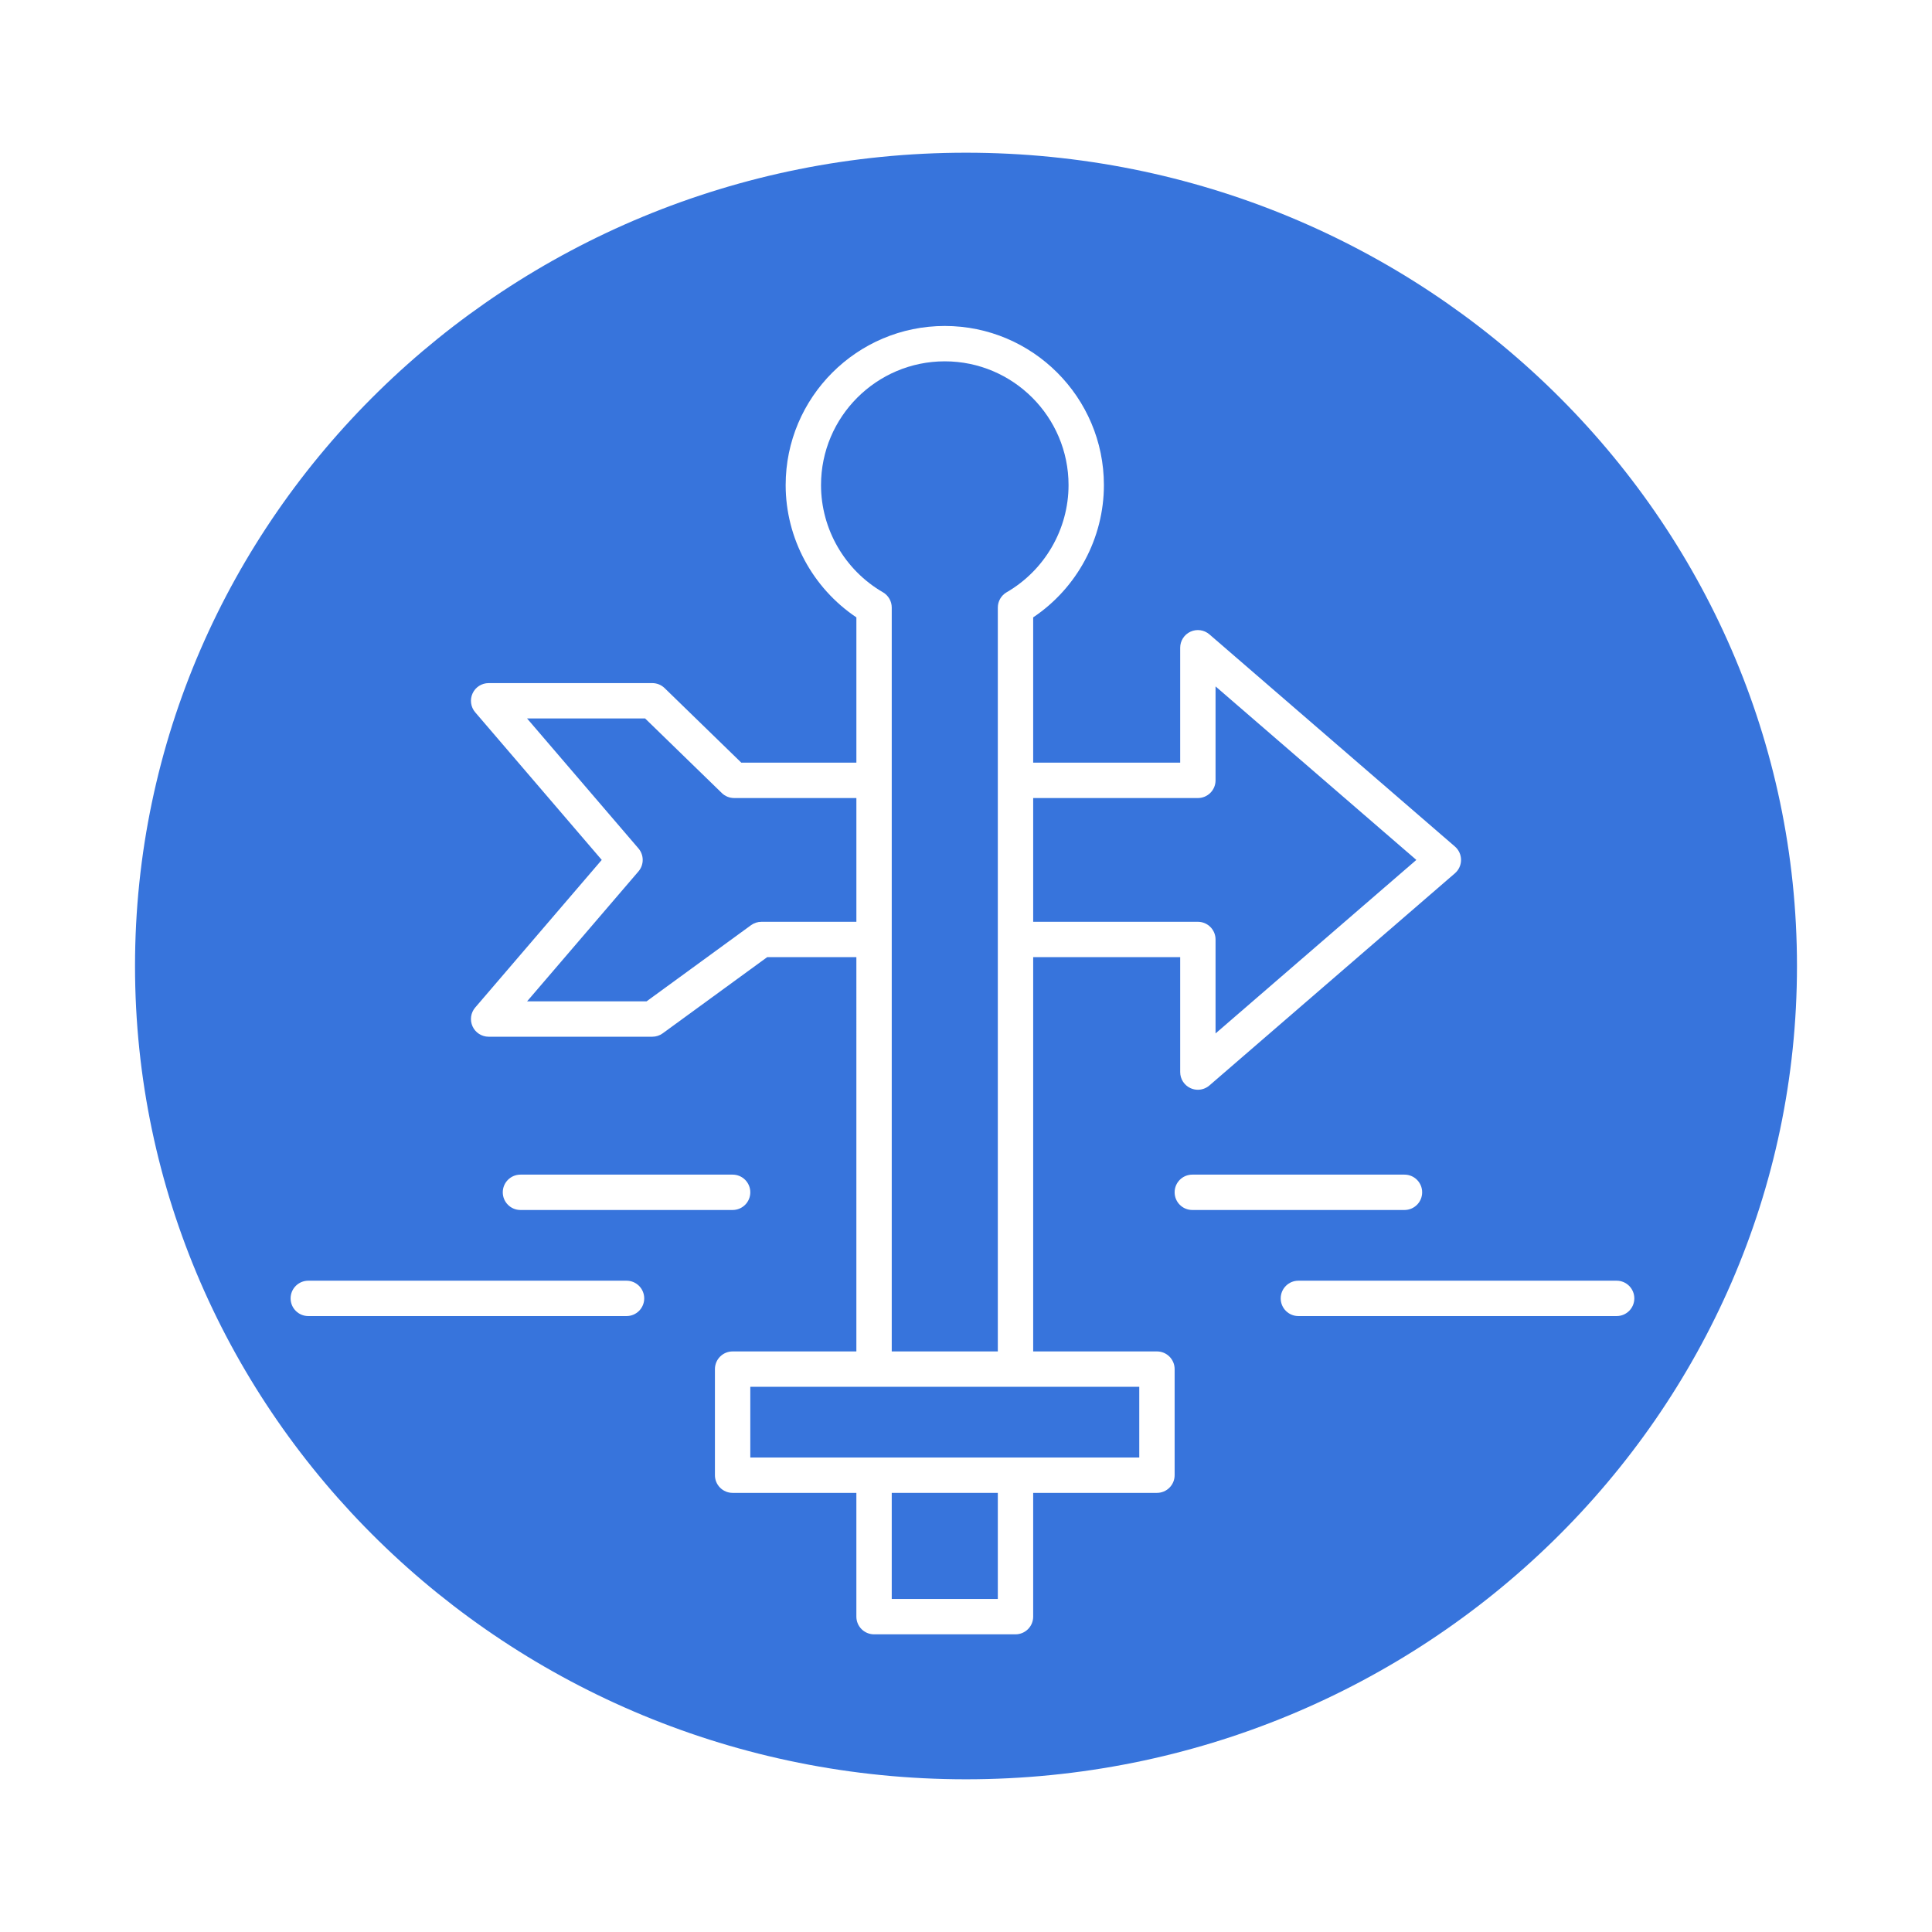
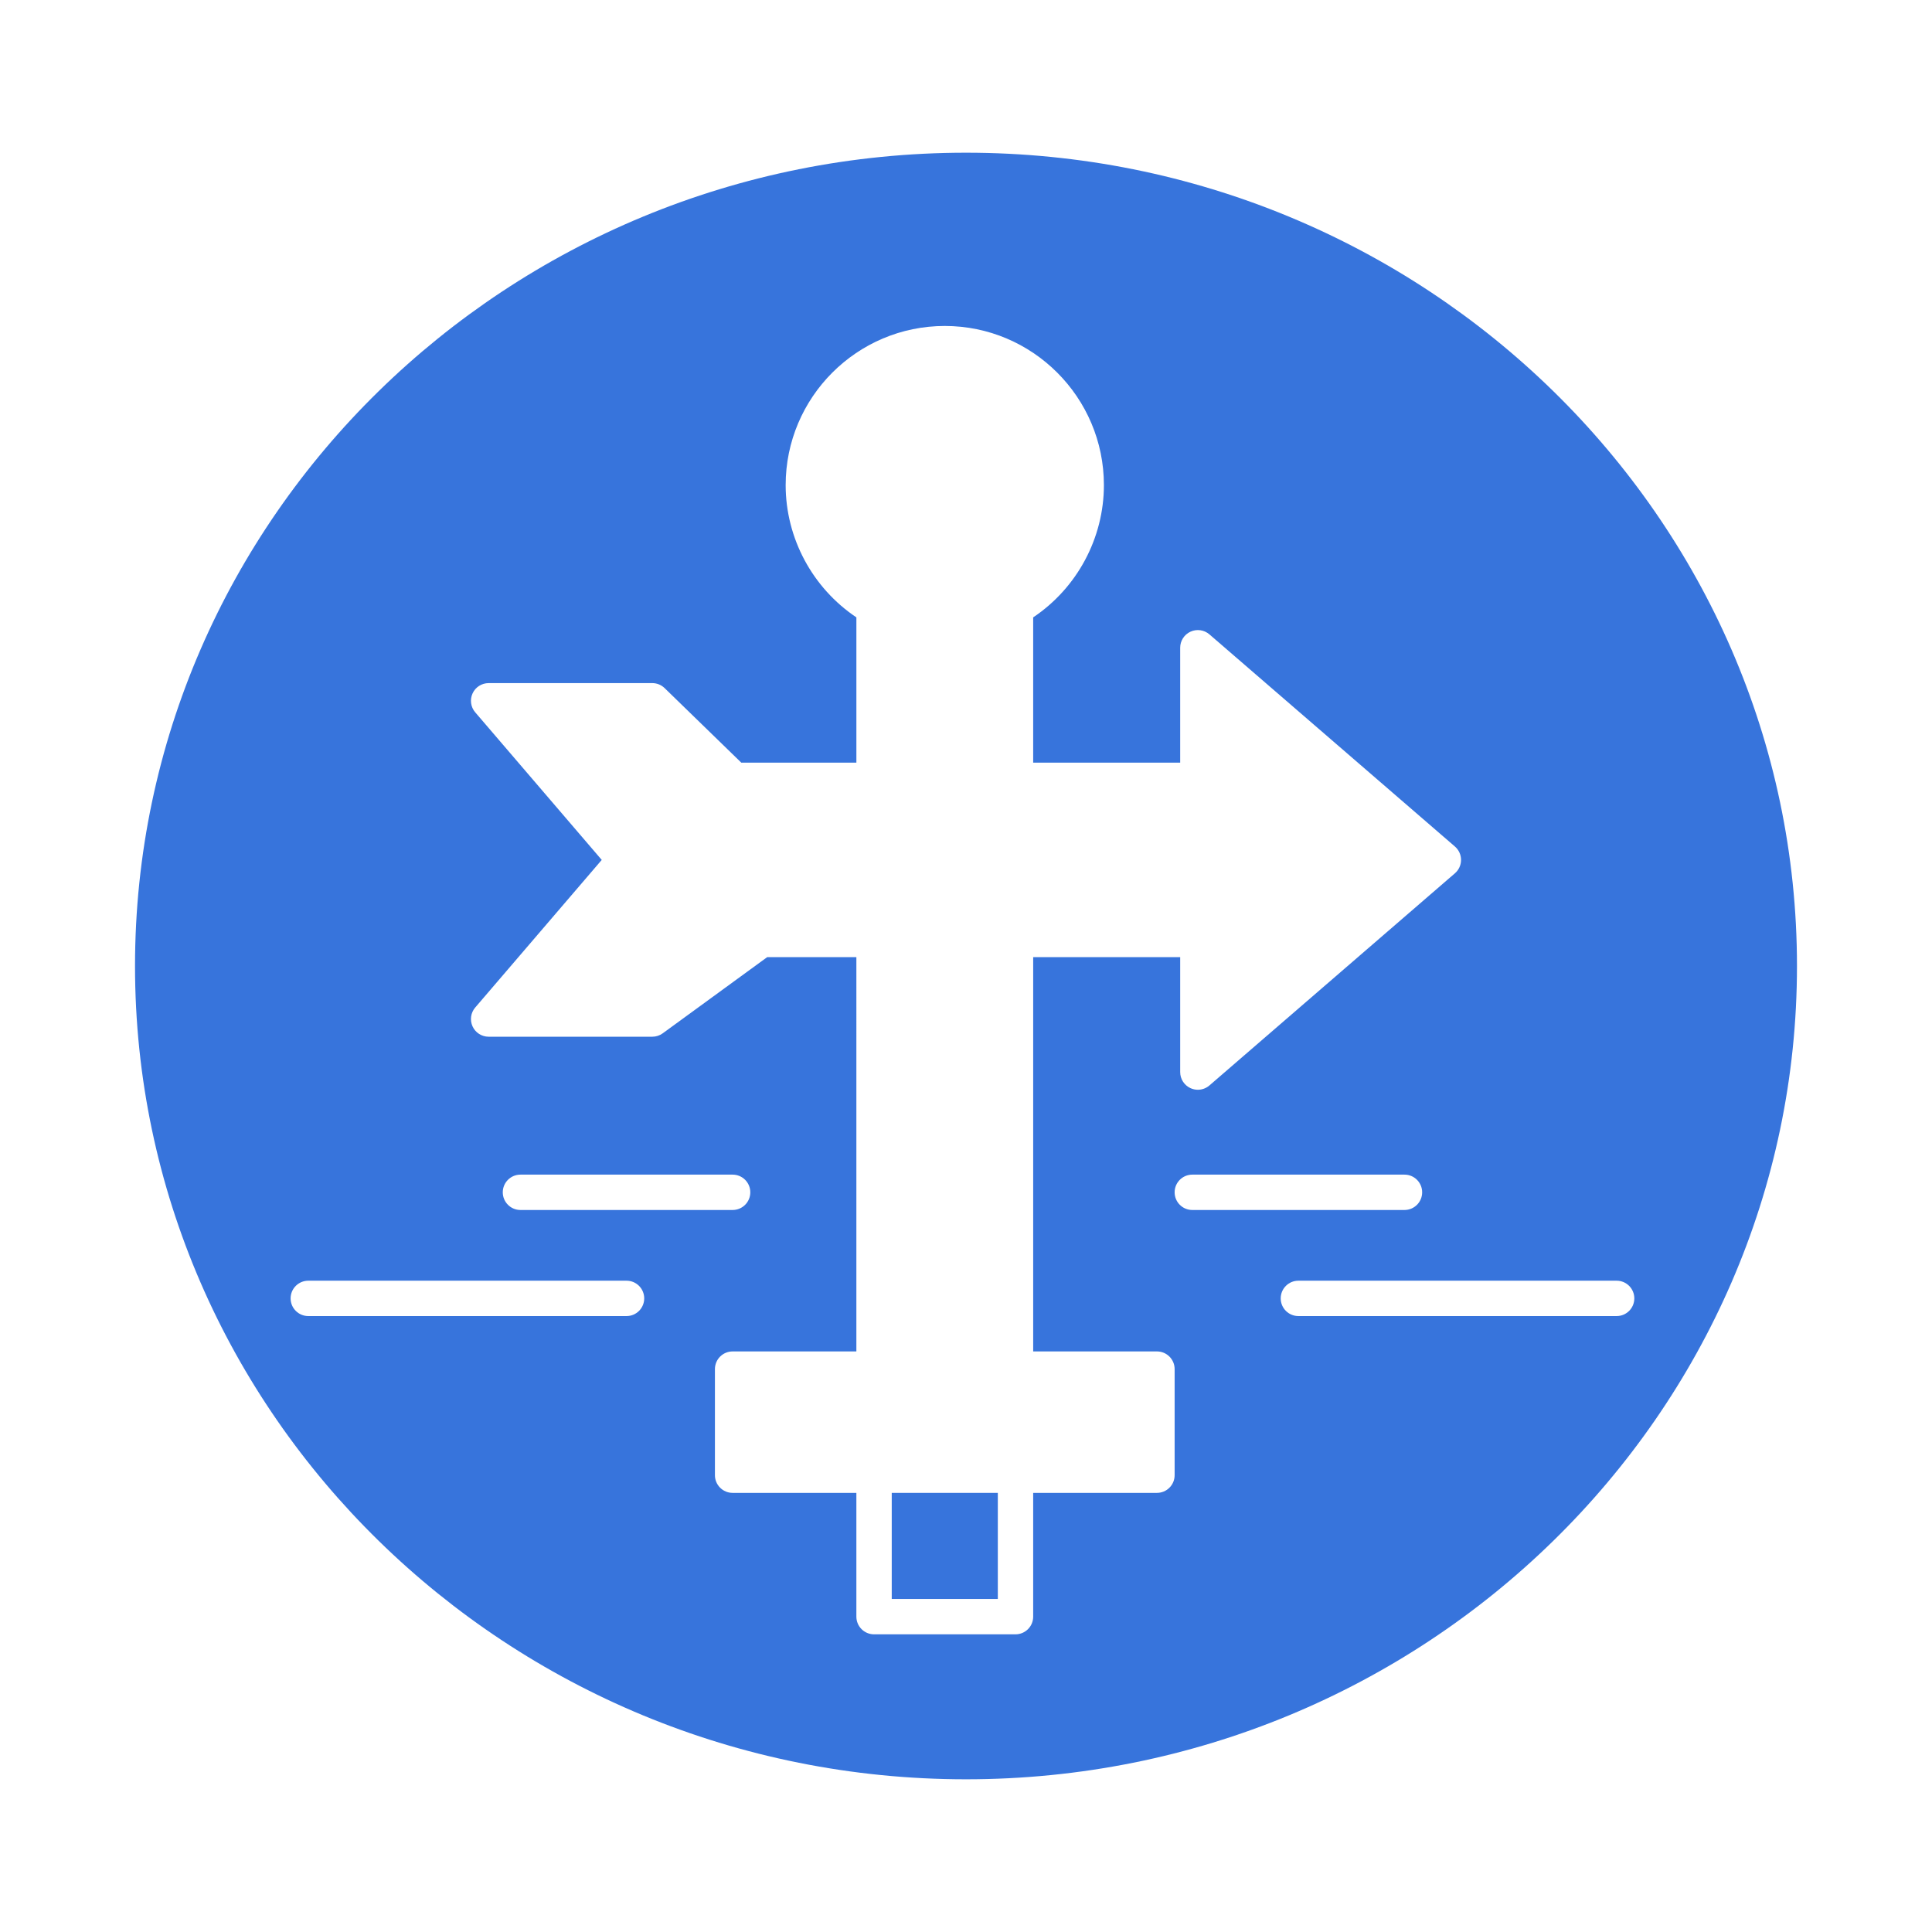
<svg xmlns="http://www.w3.org/2000/svg" height="512px" style="enable-background:new 0 0 512 512;" version="1.1" viewBox="0 0 512 512" width="512px" xml:space="preserve">
  <g id="D_-_35_x2C__Board_x2C__Guide_x2C__map_x2C__map_pointer_x2C__travel">
    <g>
      <rect height="28.113" width="28.113" x="236.321" y="395.627" fill="#3774dc" opacity="1" original-fill="#000000" />
-       <path d="M226.95,211.488h-32.397c-1.22,0-2.391-0.476-3.266-1.326l-20.323-19.759h-31.285l29.516,34.435    c1.503,1.755,1.503,4.344,0,6.099l-29.516,34.435h31.66l27.683-20.185c0.802-0.585,1.769-0.9,2.761-0.9h25.167V211.488z" fill="#3774dc" opacity="1" original-fill="#000000" />
-       <path d="M233.983,156.956c1.447,0.838,2.338,2.383,2.338,4.056v45.791v42.169v109.172h28.113V248.972v-42.169v-45.791    c0-1.673,0.892-3.217,2.338-4.056c10.119-5.855,16.404-16.738,16.404-28.401c0-18.084-14.713-32.798-32.798-32.798    c-18.085,0-32.798,14.714-32.798,32.798C217.579,140.218,223.865,151.101,233.983,156.956z" fill="#3774dc" opacity="1" original-fill="#000000" />
-       <path d="M273.805,244.286h43.643c2.588,0,4.685,2.099,4.685,4.686v24.899l53.21-45.984l-53.21-45.984v24.899    c0,2.588-2.097,4.686-4.685,4.686h-43.643V244.286z" fill="#3774dc" opacity="1" original-fill="#000000" />
-       <polygon points="231.636,367.515 198.837,367.515 198.837,386.256 231.636,386.256 269.119,386.256 301.918,386.256     301.918,367.515 269.119,367.515   " fill="#3774dc" opacity="1" original-fill="#000000" />
      <path d="M256,40.468C134.572,40.468,35.782,137.155,35.782,256S134.572,471.532,256,471.532    c121.428,0,220.218-96.688,220.218-215.532S377.428,40.468,256,40.468z M166.039,348.772H81.7c-2.587,0-4.686-2.098-4.686-4.686    s2.099-4.686,4.686-4.686h84.339c2.588,0,4.685,2.098,4.685,4.686S168.627,348.772,166.039,348.772z M133.24,315.975    c0-2.589,2.099-4.686,4.686-4.686h56.226c2.588,0,4.686,2.097,4.686,4.686c0,2.588-2.097,4.685-4.686,4.685h-56.226    C135.339,320.659,133.24,318.563,133.24,315.975z M311.289,390.941c0,2.589-2.098,4.686-4.686,4.686h-32.799v32.799    c0,2.588-2.098,4.686-4.686,4.686h-37.483c-2.587,0-4.686-2.098-4.686-4.686v-32.799h-32.799c-2.587,0-4.685-2.097-4.685-4.686    v-28.112c0-2.588,2.098-4.686,4.685-4.686h32.799V253.657H203.31l-27.683,20.186c-0.801,0.584-1.768,0.899-2.76,0.899h-43.375    c-1.83,0-3.492-1.065-4.256-2.729c-0.765-1.662-0.492-3.617,0.699-5.007l33.531-39.12l-33.531-39.12    c-1.191-1.389-1.464-3.345-0.699-5.007c0.764-1.663,2.427-2.728,4.256-2.728h43.375c1.22,0,2.391,0.476,3.266,1.326l20.323,19.759    h30.494v-38.508c-11.626-7.789-18.742-20.979-18.742-35.054c0-23.251,18.918-42.169,42.169-42.169    c23.252,0,42.169,18.917,42.169,42.169c0,14.076-7.116,27.266-18.742,35.054v38.508h38.957v-30.456    c0-1.833,1.068-3.498,2.736-4.261c1.665-0.762,3.625-0.483,5.012,0.716l65.063,56.226c1.029,0.891,1.621,2.185,1.621,3.545    c0,1.362-0.592,2.656-1.621,3.545l-65.063,56.226c-0.867,0.75-1.959,1.141-3.064,1.141c-0.66,0-1.324-0.14-1.947-0.425    c-1.668-0.763-2.736-2.428-2.736-4.261v-30.456h-38.957v104.486h32.799c2.588,0,4.686,2.098,4.686,4.686V390.941z     M311.289,315.975c0-2.589,2.098-4.686,4.686-4.686h56.225c2.589,0,4.686,2.097,4.686,4.686c0,2.588-2.097,4.685-4.686,4.685    h-56.225C313.387,320.659,311.289,318.563,311.289,315.975z M428.426,348.772h-84.339c-2.588,0-4.686-2.098-4.686-4.686    s2.098-4.686,4.686-4.686h84.339c2.588,0,4.686,2.098,4.686,4.686S431.014,348.772,428.426,348.772z" fill="#3774dc" opacity="1" original-fill="#000000" />
    </g>
  </g>
  <g id="Layer_1" />
</svg>